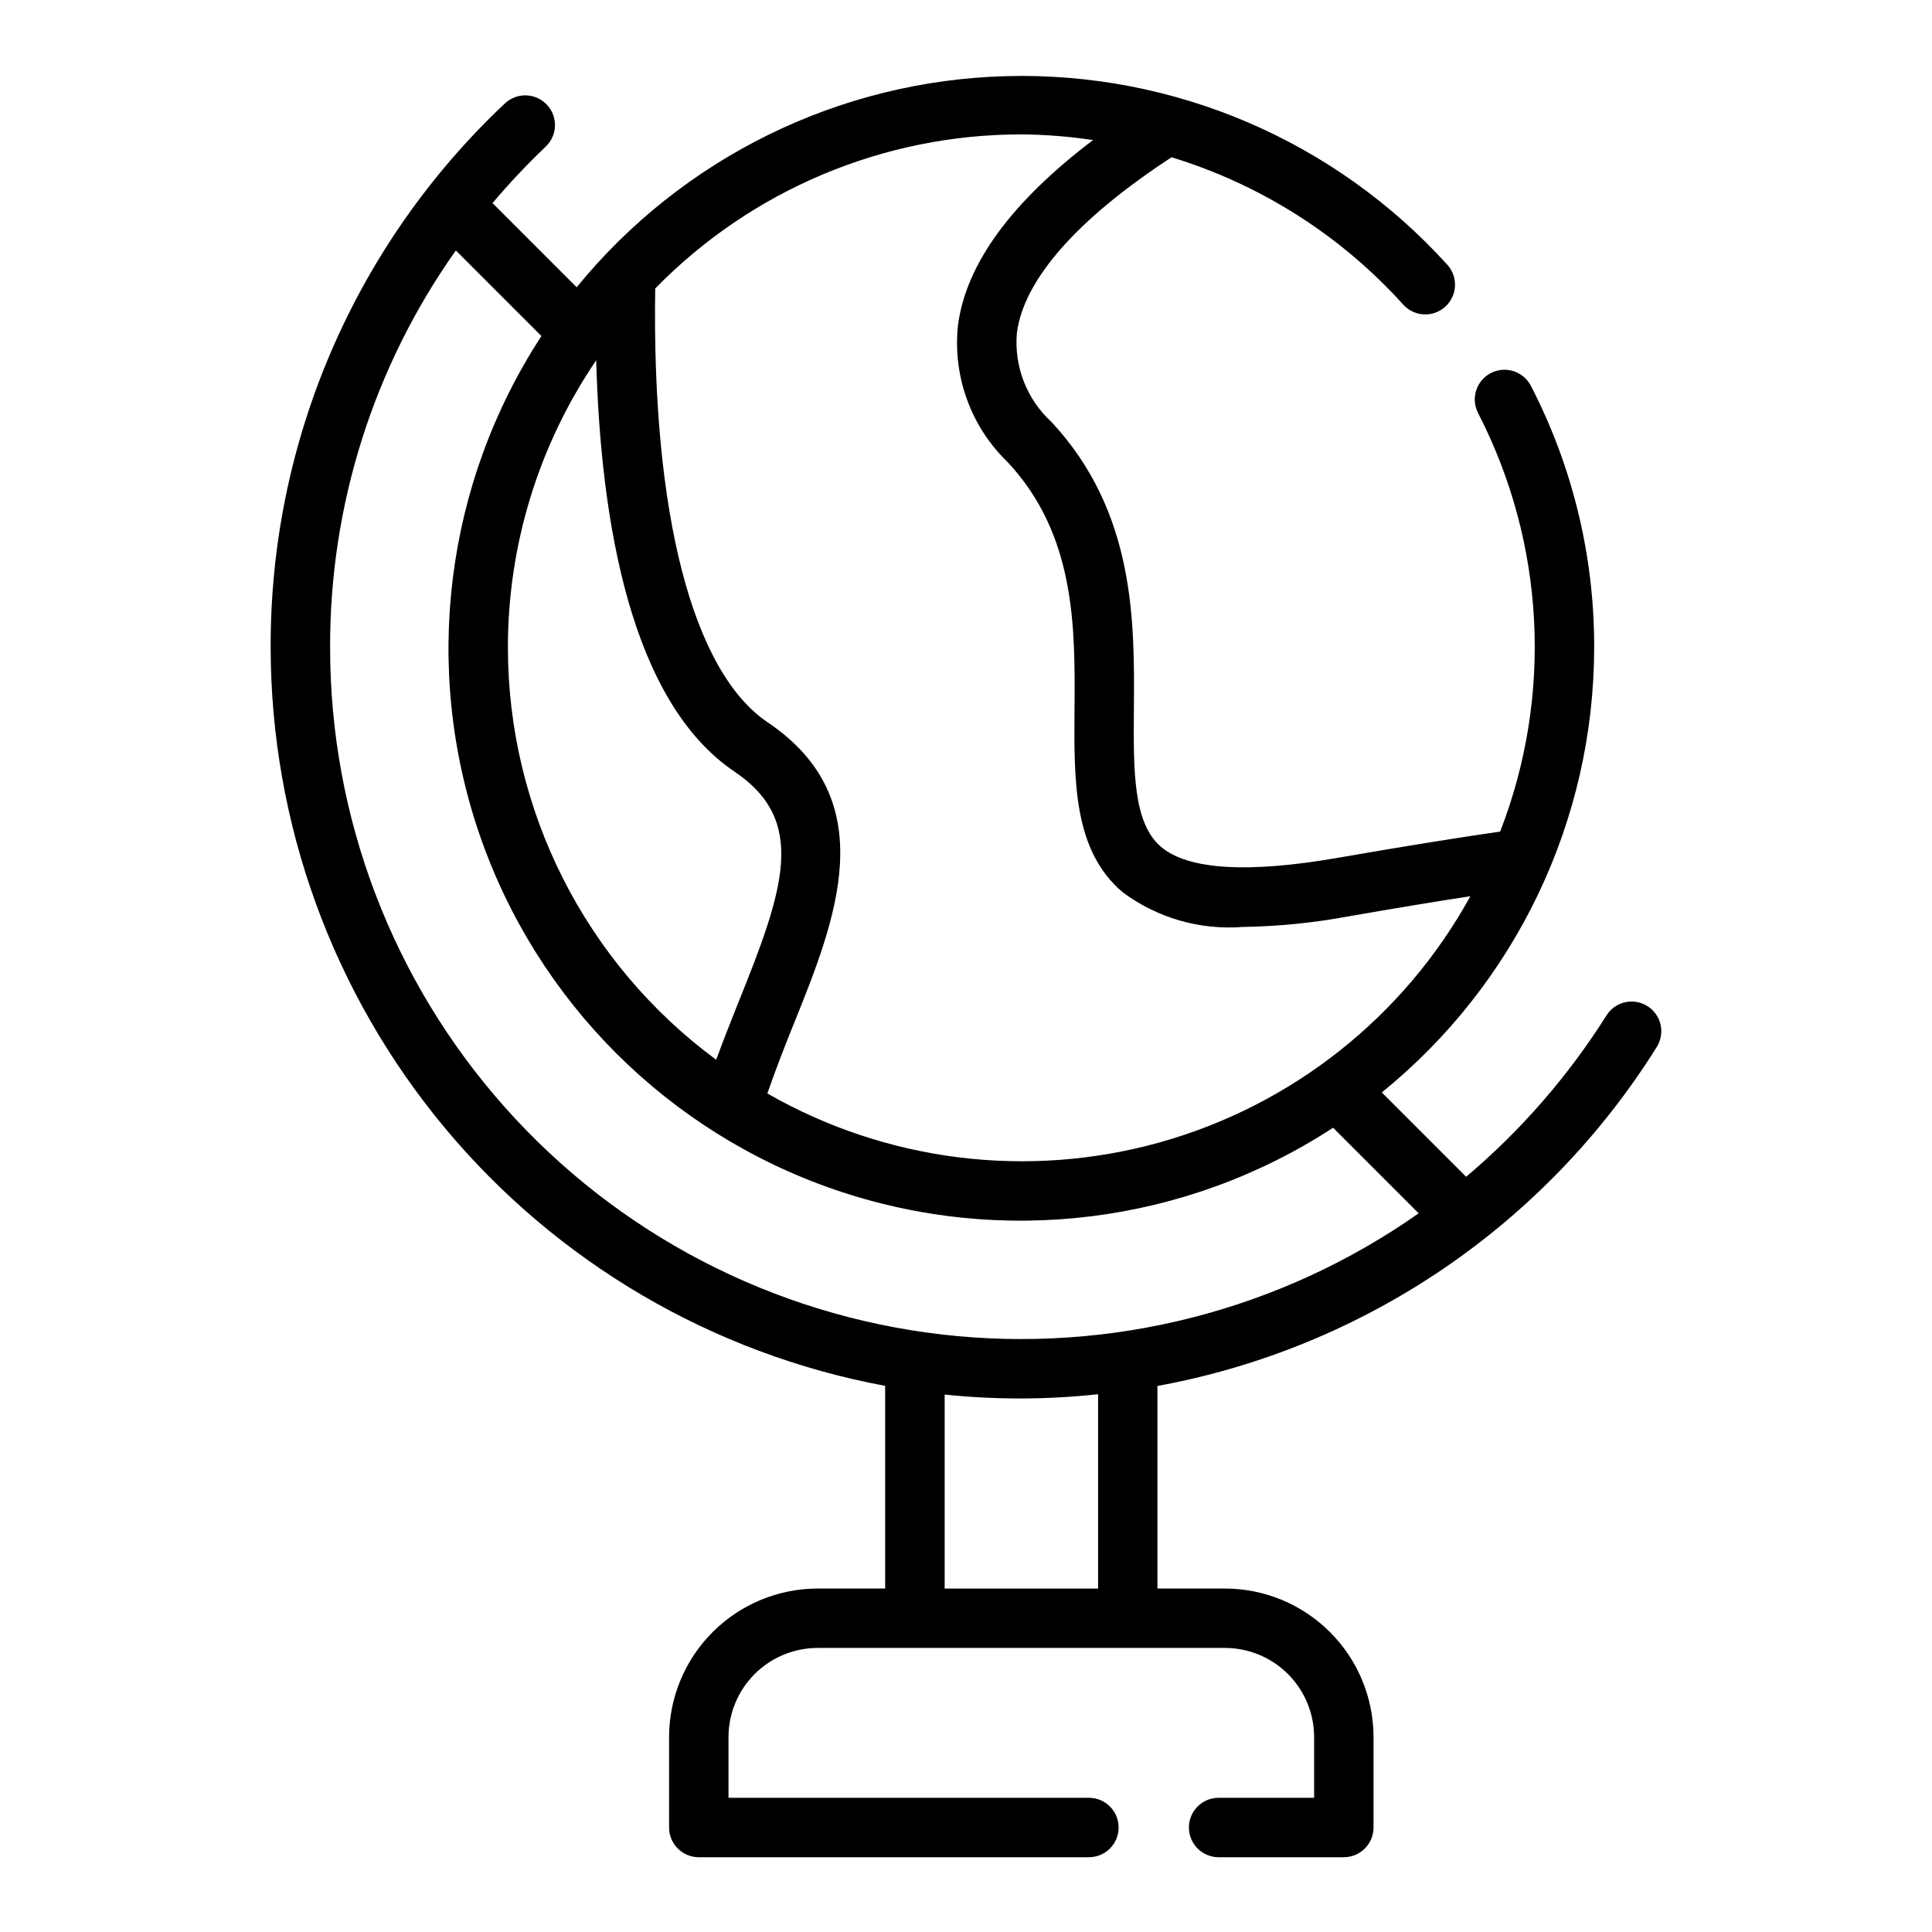
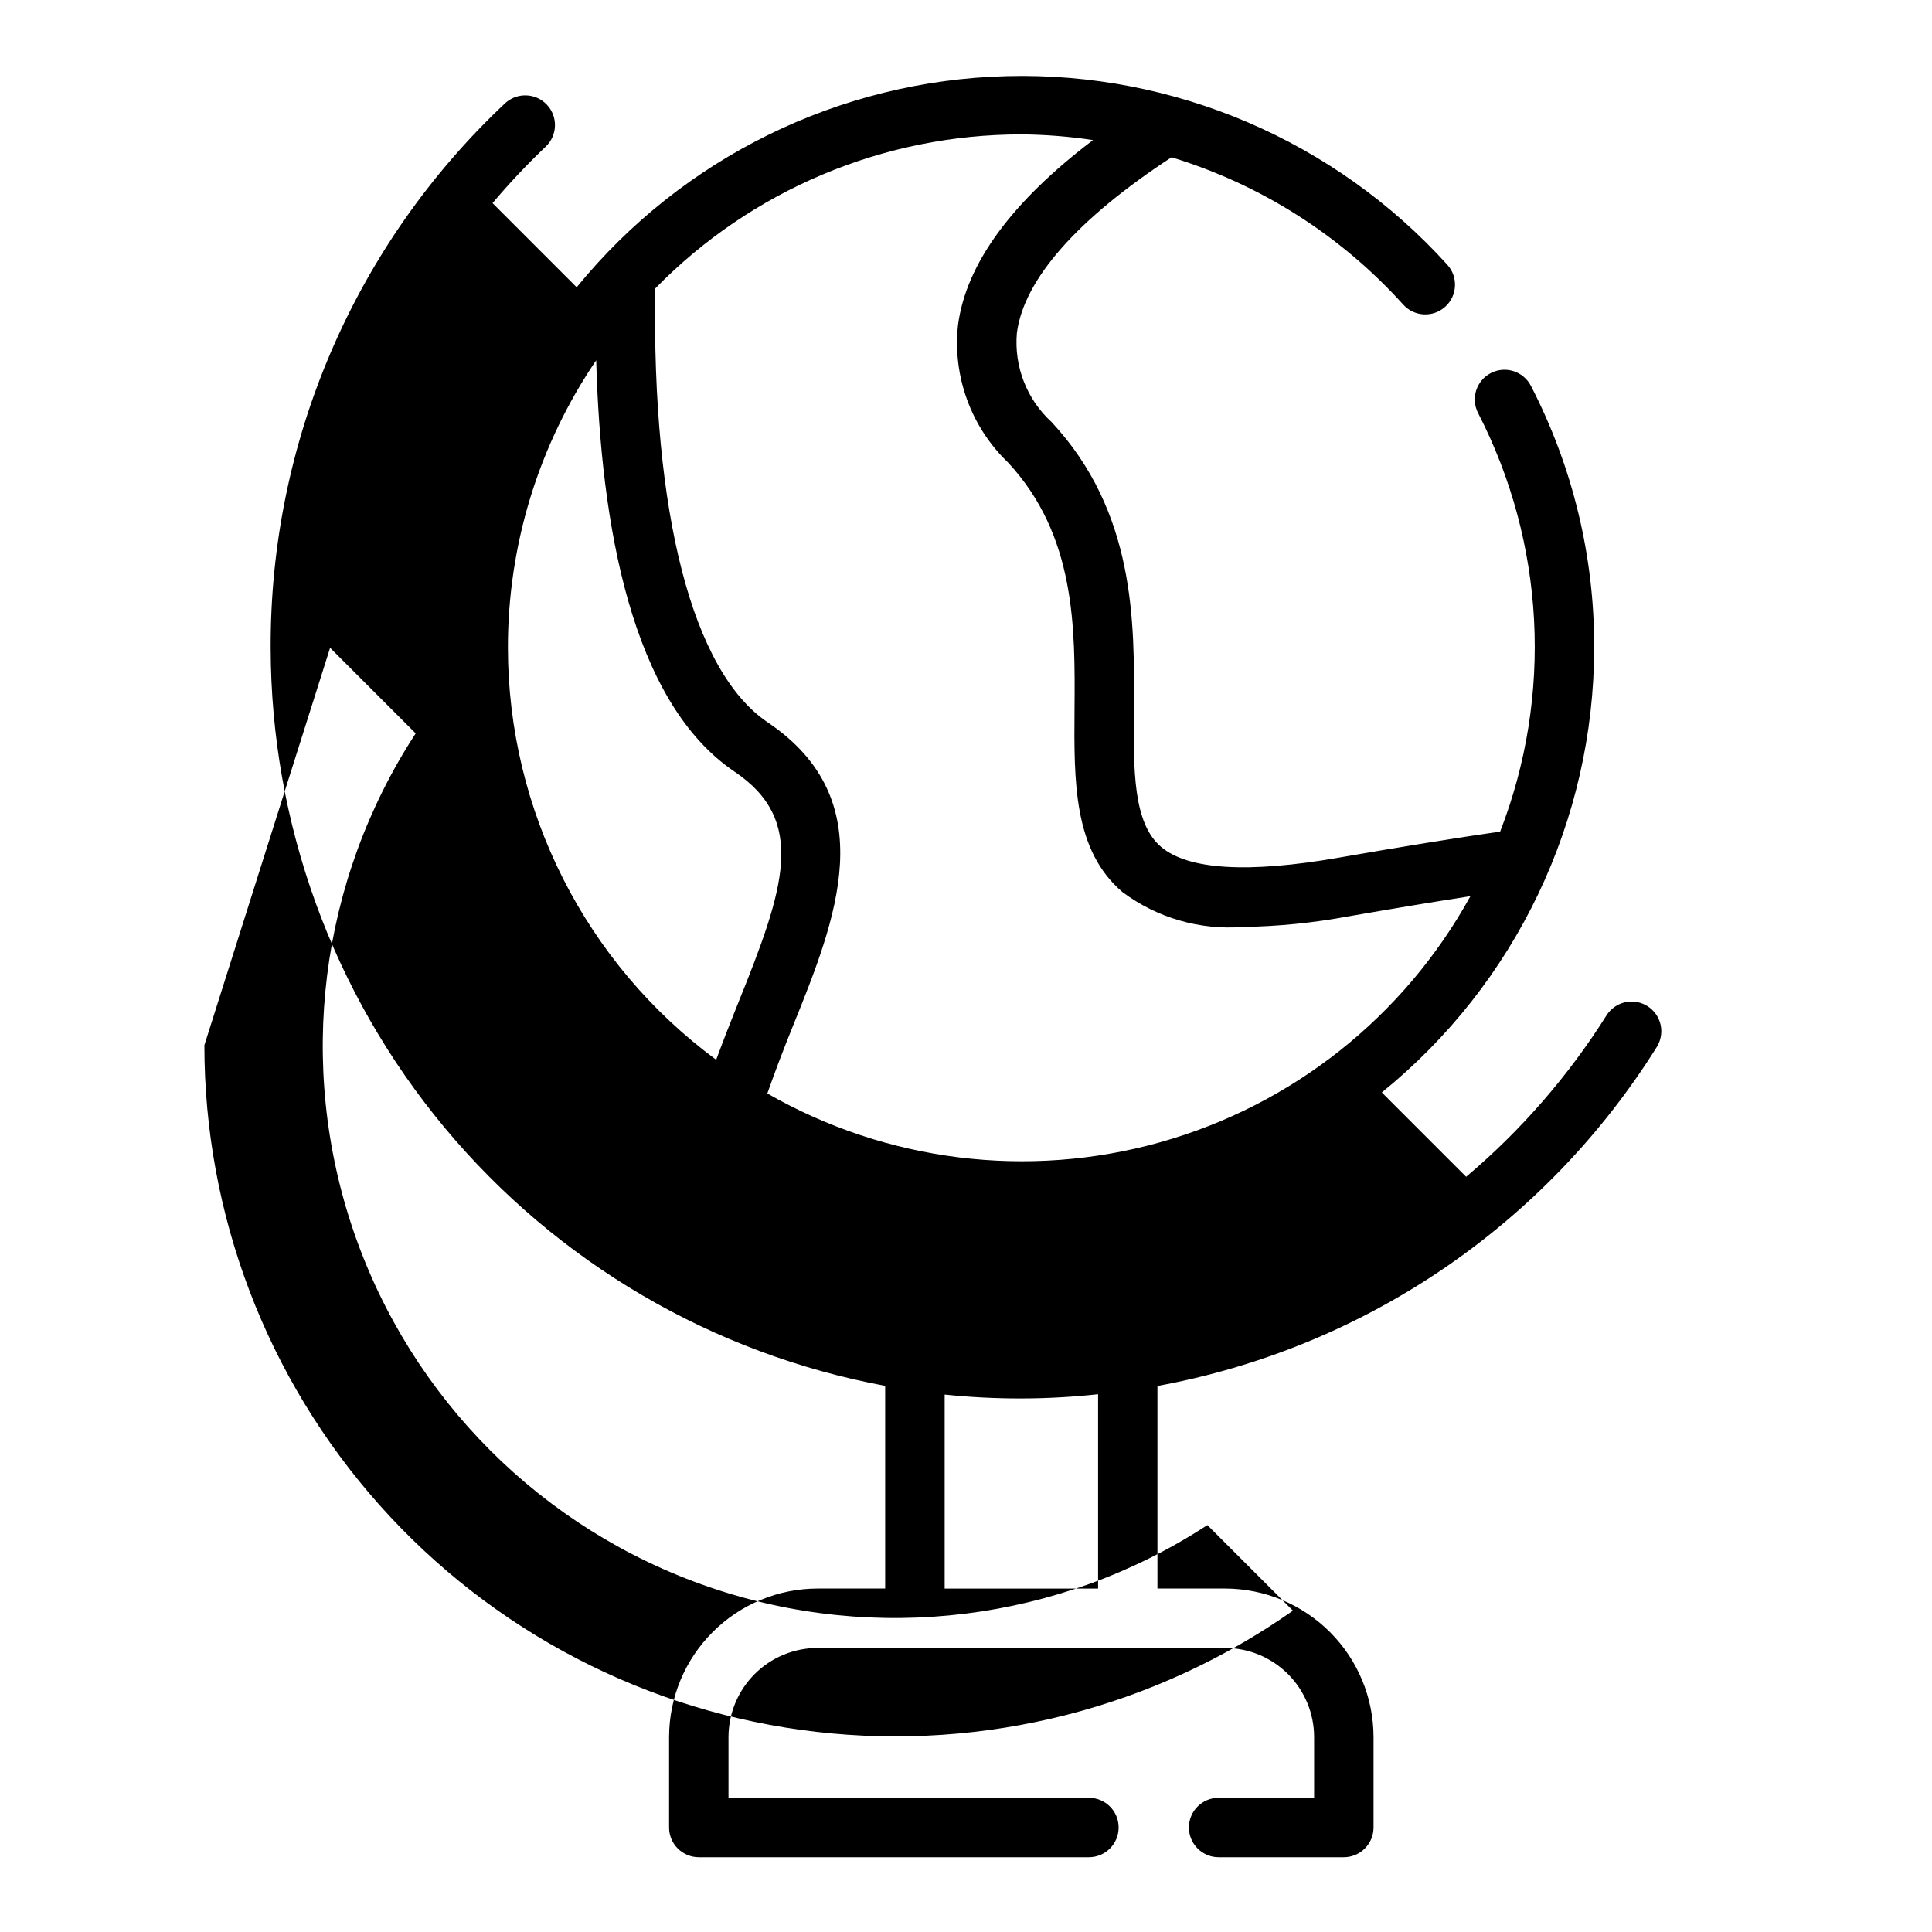
<svg xmlns="http://www.w3.org/2000/svg" fill="#000000" width="800px" height="800px" version="1.1" viewBox="144 144 512 512">
-   <path d="m580.59 410.63c-1.766-1.113-3.902-1.48-5.938-1.02-2.035 0.465-3.805 1.715-4.918 3.481-10.129 16.078-22.672 30.504-37.191 42.766l-22.348-22.348v-0.004c35.543-28.801 56.215-72.082 56.277-117.83 0.074-24.152-5.68-47.965-16.77-69.422-1.992-3.863-6.738-5.383-10.605-3.391-3.863 1.988-5.383 6.738-3.391 10.605 17.734 34.43 19.867 74.809 5.852 110.91-12.25 1.777-25.934 3.984-42.781 6.914-24.07 4.199-39.906 3.223-47.082-2.859-7.434-6.305-7.328-20.227-7.203-36.348 0.184-23.316 0.406-52.336-21.828-76.246v0.004c-6.566-6.012-9.961-14.738-9.18-23.609 1.836-14.195 16.059-30.258 40.988-46.555v0.004c23.625 7.203 44.844 20.699 61.391 39.035 2.91 3.231 7.887 3.496 11.121 0.59 3.231-2.91 3.496-7.887 0.59-11.121-29.766-32.891-72.398-51.156-116.74-50.012-44.344 1.141-85.98 21.578-114.01 55.957l-22.301-22.305c4.422-5.242 9.125-10.238 14.094-14.969 3.156-2.992 3.285-7.977 0.293-11.129-2.996-3.156-7.977-3.285-11.133-0.293-19.672 18.508-35.328 40.859-46.004 65.668-10.672 24.809-16.137 51.547-16.047 78.559 0.066 46.48 16.379 91.473 46.121 127.2 29.742 35.719 71.035 59.918 116.73 68.402v53.715h-17.906c-10.434 0.012-20.438 4.164-27.816 11.543-7.379 7.379-11.531 17.383-11.543 27.816v23.969c0 2.09 0.828 4.09 2.305 5.566s3.481 2.309 5.566 2.309h103.39c4.348 0 7.871-3.527 7.871-7.875s-3.523-7.871-7.871-7.871h-95.516v-16.098c0.008-6.262 2.5-12.262 6.926-16.691 4.426-4.426 10.43-6.918 16.691-6.926h107.96c6.262 0.008 12.266 2.5 16.695 6.926 4.426 4.43 6.914 10.43 6.922 16.691v16.098h-25.309c-4.348 0-7.871 3.523-7.871 7.871s3.523 7.875 7.871 7.875h33.18c2.09 0 4.094-0.832 5.566-2.309 1.477-1.477 2.309-3.477 2.309-5.566v-23.969c-0.012-10.434-4.164-20.438-11.543-27.816-7.379-7.379-17.383-11.531-27.82-11.543h-17.906v-53.684c27.086-4.957 52.84-15.5 75.621-30.965 22.781-15.461 42.09-35.504 56.695-58.844 1.113-1.766 1.48-3.902 1.02-5.938-0.461-2.039-1.715-3.809-3.481-4.922zm-165.93-231.02c6.363 0.055 12.715 0.559 19.008 1.508-21.562 16.348-33.691 32.82-35.797 49.105-1.441 13.516 3.457 26.938 13.266 36.348 17.977 19.336 17.785 43.812 17.621 65.418-0.148 19.234-0.293 37.406 12.766 48.469 9.141 6.801 20.43 10.066 31.789 9.195 9.453-0.148 18.875-1.094 28.168-2.828 12.207-2.125 22.664-3.852 32.191-5.328-17.543 31.883-47.16 55.375-82.199 65.207-35.035 9.832-72.551 5.172-104.12-12.93 2.109-6.043 4.453-12.121 6.859-18.07 11.262-27.898 24.027-59.523-6.785-80.289-19.898-13.422-30.691-55.262-29.793-114.96 25.523-26.125 60.508-40.848 97.027-40.84zm-136.06 136.07c-0.031-27.172 8.125-53.727 23.398-76.199 1.188 43.246 9.273 90.543 36.633 108.99 19.301 13.008 13.285 30.883 0.984 61.34-1.984 4.918-3.945 9.957-5.82 15.035-34.672-25.574-55.156-66.086-55.195-109.17zm-47.117-0.008c-0.129-37.715 11.523-74.527 33.32-105.3l22.676 22.68h0.004c-25.539 39.148-31.59 87.887-16.406 132.09 15.188 44.207 49.918 78.934 94.121 94.121 44.207 15.188 92.945 9.137 132.09-16.402l22.676 22.676h0.004c-36.762 25.848-81.742 37.277-126.38 32.113-44.641-5.164-85.824-26.559-115.71-60.117-29.891-33.555-46.402-76.926-46.391-121.86zm203.52 249.31h-40.66v-51.406c13.52 1.406 27.148 1.375 40.66-0.09z" />
+   <path d="m580.59 410.63c-1.766-1.113-3.902-1.48-5.938-1.02-2.035 0.465-3.805 1.715-4.918 3.481-10.129 16.078-22.672 30.504-37.191 42.766l-22.348-22.348v-0.004c35.543-28.801 56.215-72.082 56.277-117.83 0.074-24.152-5.68-47.965-16.77-69.422-1.992-3.863-6.738-5.383-10.605-3.391-3.863 1.988-5.383 6.738-3.391 10.605 17.734 34.43 19.867 74.809 5.852 110.91-12.25 1.777-25.934 3.984-42.781 6.914-24.07 4.199-39.906 3.223-47.082-2.859-7.434-6.305-7.328-20.227-7.203-36.348 0.184-23.316 0.406-52.336-21.828-76.246v0.004c-6.566-6.012-9.961-14.738-9.18-23.609 1.836-14.195 16.059-30.258 40.988-46.555v0.004c23.625 7.203 44.844 20.699 61.391 39.035 2.91 3.231 7.887 3.496 11.121 0.59 3.231-2.91 3.496-7.887 0.59-11.121-29.766-32.891-72.398-51.156-116.74-50.012-44.344 1.141-85.98 21.578-114.01 55.957l-22.301-22.305c4.422-5.242 9.125-10.238 14.094-14.969 3.156-2.992 3.285-7.977 0.293-11.129-2.996-3.156-7.977-3.285-11.133-0.293-19.672 18.508-35.328 40.859-46.004 65.668-10.672 24.809-16.137 51.547-16.047 78.559 0.066 46.48 16.379 91.473 46.121 127.2 29.742 35.719 71.035 59.918 116.73 68.402v53.715h-17.906c-10.434 0.012-20.438 4.164-27.816 11.543-7.379 7.379-11.531 17.383-11.543 27.816v23.969c0 2.09 0.828 4.09 2.305 5.566s3.481 2.309 5.566 2.309h103.39c4.348 0 7.871-3.527 7.871-7.875s-3.523-7.871-7.871-7.871h-95.516v-16.098c0.008-6.262 2.5-12.262 6.926-16.691 4.426-4.426 10.43-6.918 16.691-6.926h107.96c6.262 0.008 12.266 2.5 16.695 6.926 4.426 4.43 6.914 10.43 6.922 16.691v16.098h-25.309c-4.348 0-7.871 3.523-7.871 7.871s3.523 7.875 7.871 7.875h33.18c2.09 0 4.094-0.832 5.566-2.309 1.477-1.477 2.309-3.477 2.309-5.566v-23.969c-0.012-10.434-4.164-20.438-11.543-27.816-7.379-7.379-17.383-11.531-27.82-11.543h-17.906v-53.684c27.086-4.957 52.84-15.5 75.621-30.965 22.781-15.461 42.09-35.504 56.695-58.844 1.113-1.766 1.48-3.902 1.02-5.938-0.461-2.039-1.715-3.809-3.481-4.922zm-165.93-231.02c6.363 0.055 12.715 0.559 19.008 1.508-21.562 16.348-33.691 32.82-35.797 49.105-1.441 13.516 3.457 26.938 13.266 36.348 17.977 19.336 17.785 43.812 17.621 65.418-0.148 19.234-0.293 37.406 12.766 48.469 9.141 6.801 20.43 10.066 31.789 9.195 9.453-0.148 18.875-1.094 28.168-2.828 12.207-2.125 22.664-3.852 32.191-5.328-17.543 31.883-47.16 55.375-82.199 65.207-35.035 9.832-72.551 5.172-104.12-12.93 2.109-6.043 4.453-12.121 6.859-18.07 11.262-27.898 24.027-59.523-6.785-80.289-19.898-13.422-30.691-55.262-29.793-114.96 25.523-26.125 60.508-40.848 97.027-40.84zm-136.06 136.07c-0.031-27.172 8.125-53.727 23.398-76.199 1.188 43.246 9.273 90.543 36.633 108.99 19.301 13.008 13.285 30.883 0.984 61.34-1.984 4.918-3.945 9.957-5.82 15.035-34.672-25.574-55.156-66.086-55.195-109.17zm-47.117-0.008l22.676 22.68h0.004c-25.539 39.148-31.59 87.887-16.406 132.09 15.188 44.207 49.918 78.934 94.121 94.121 44.207 15.188 92.945 9.137 132.09-16.402l22.676 22.676h0.004c-36.762 25.848-81.742 37.277-126.38 32.113-44.641-5.164-85.824-26.559-115.71-60.117-29.891-33.555-46.402-76.926-46.391-121.86zm203.52 249.31h-40.66v-51.406c13.52 1.406 27.148 1.375 40.66-0.09z" />
</svg>